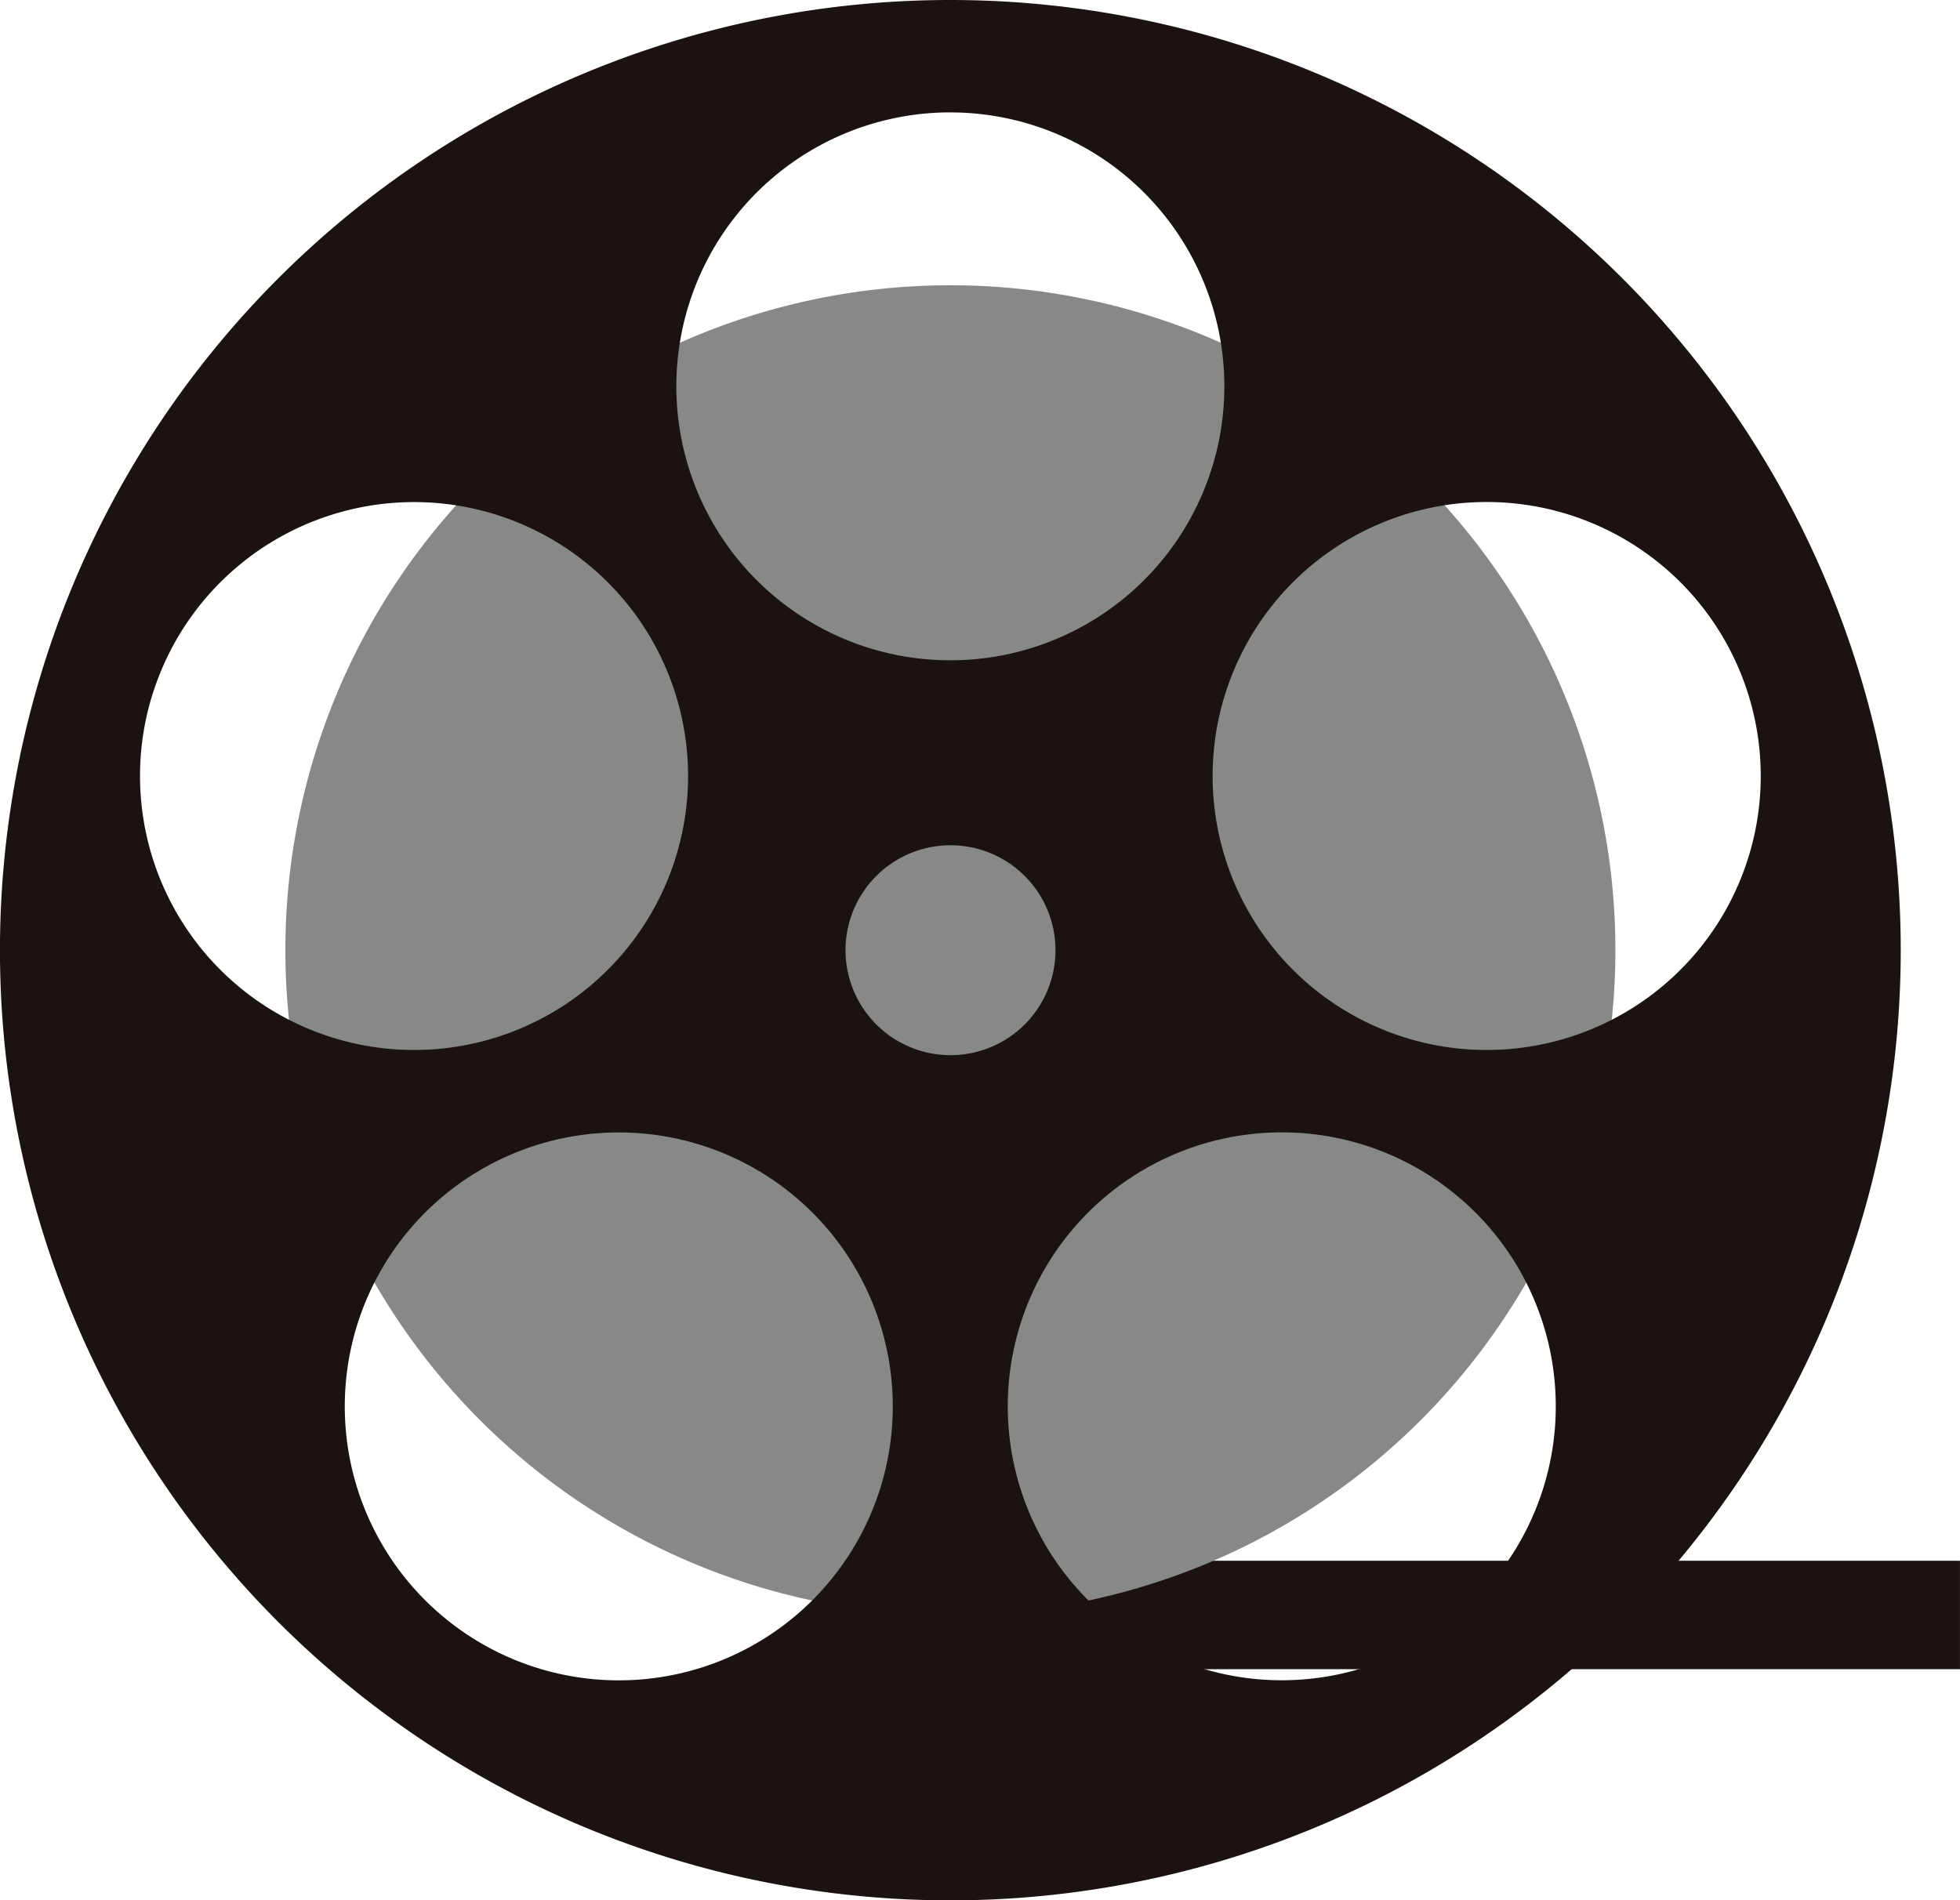
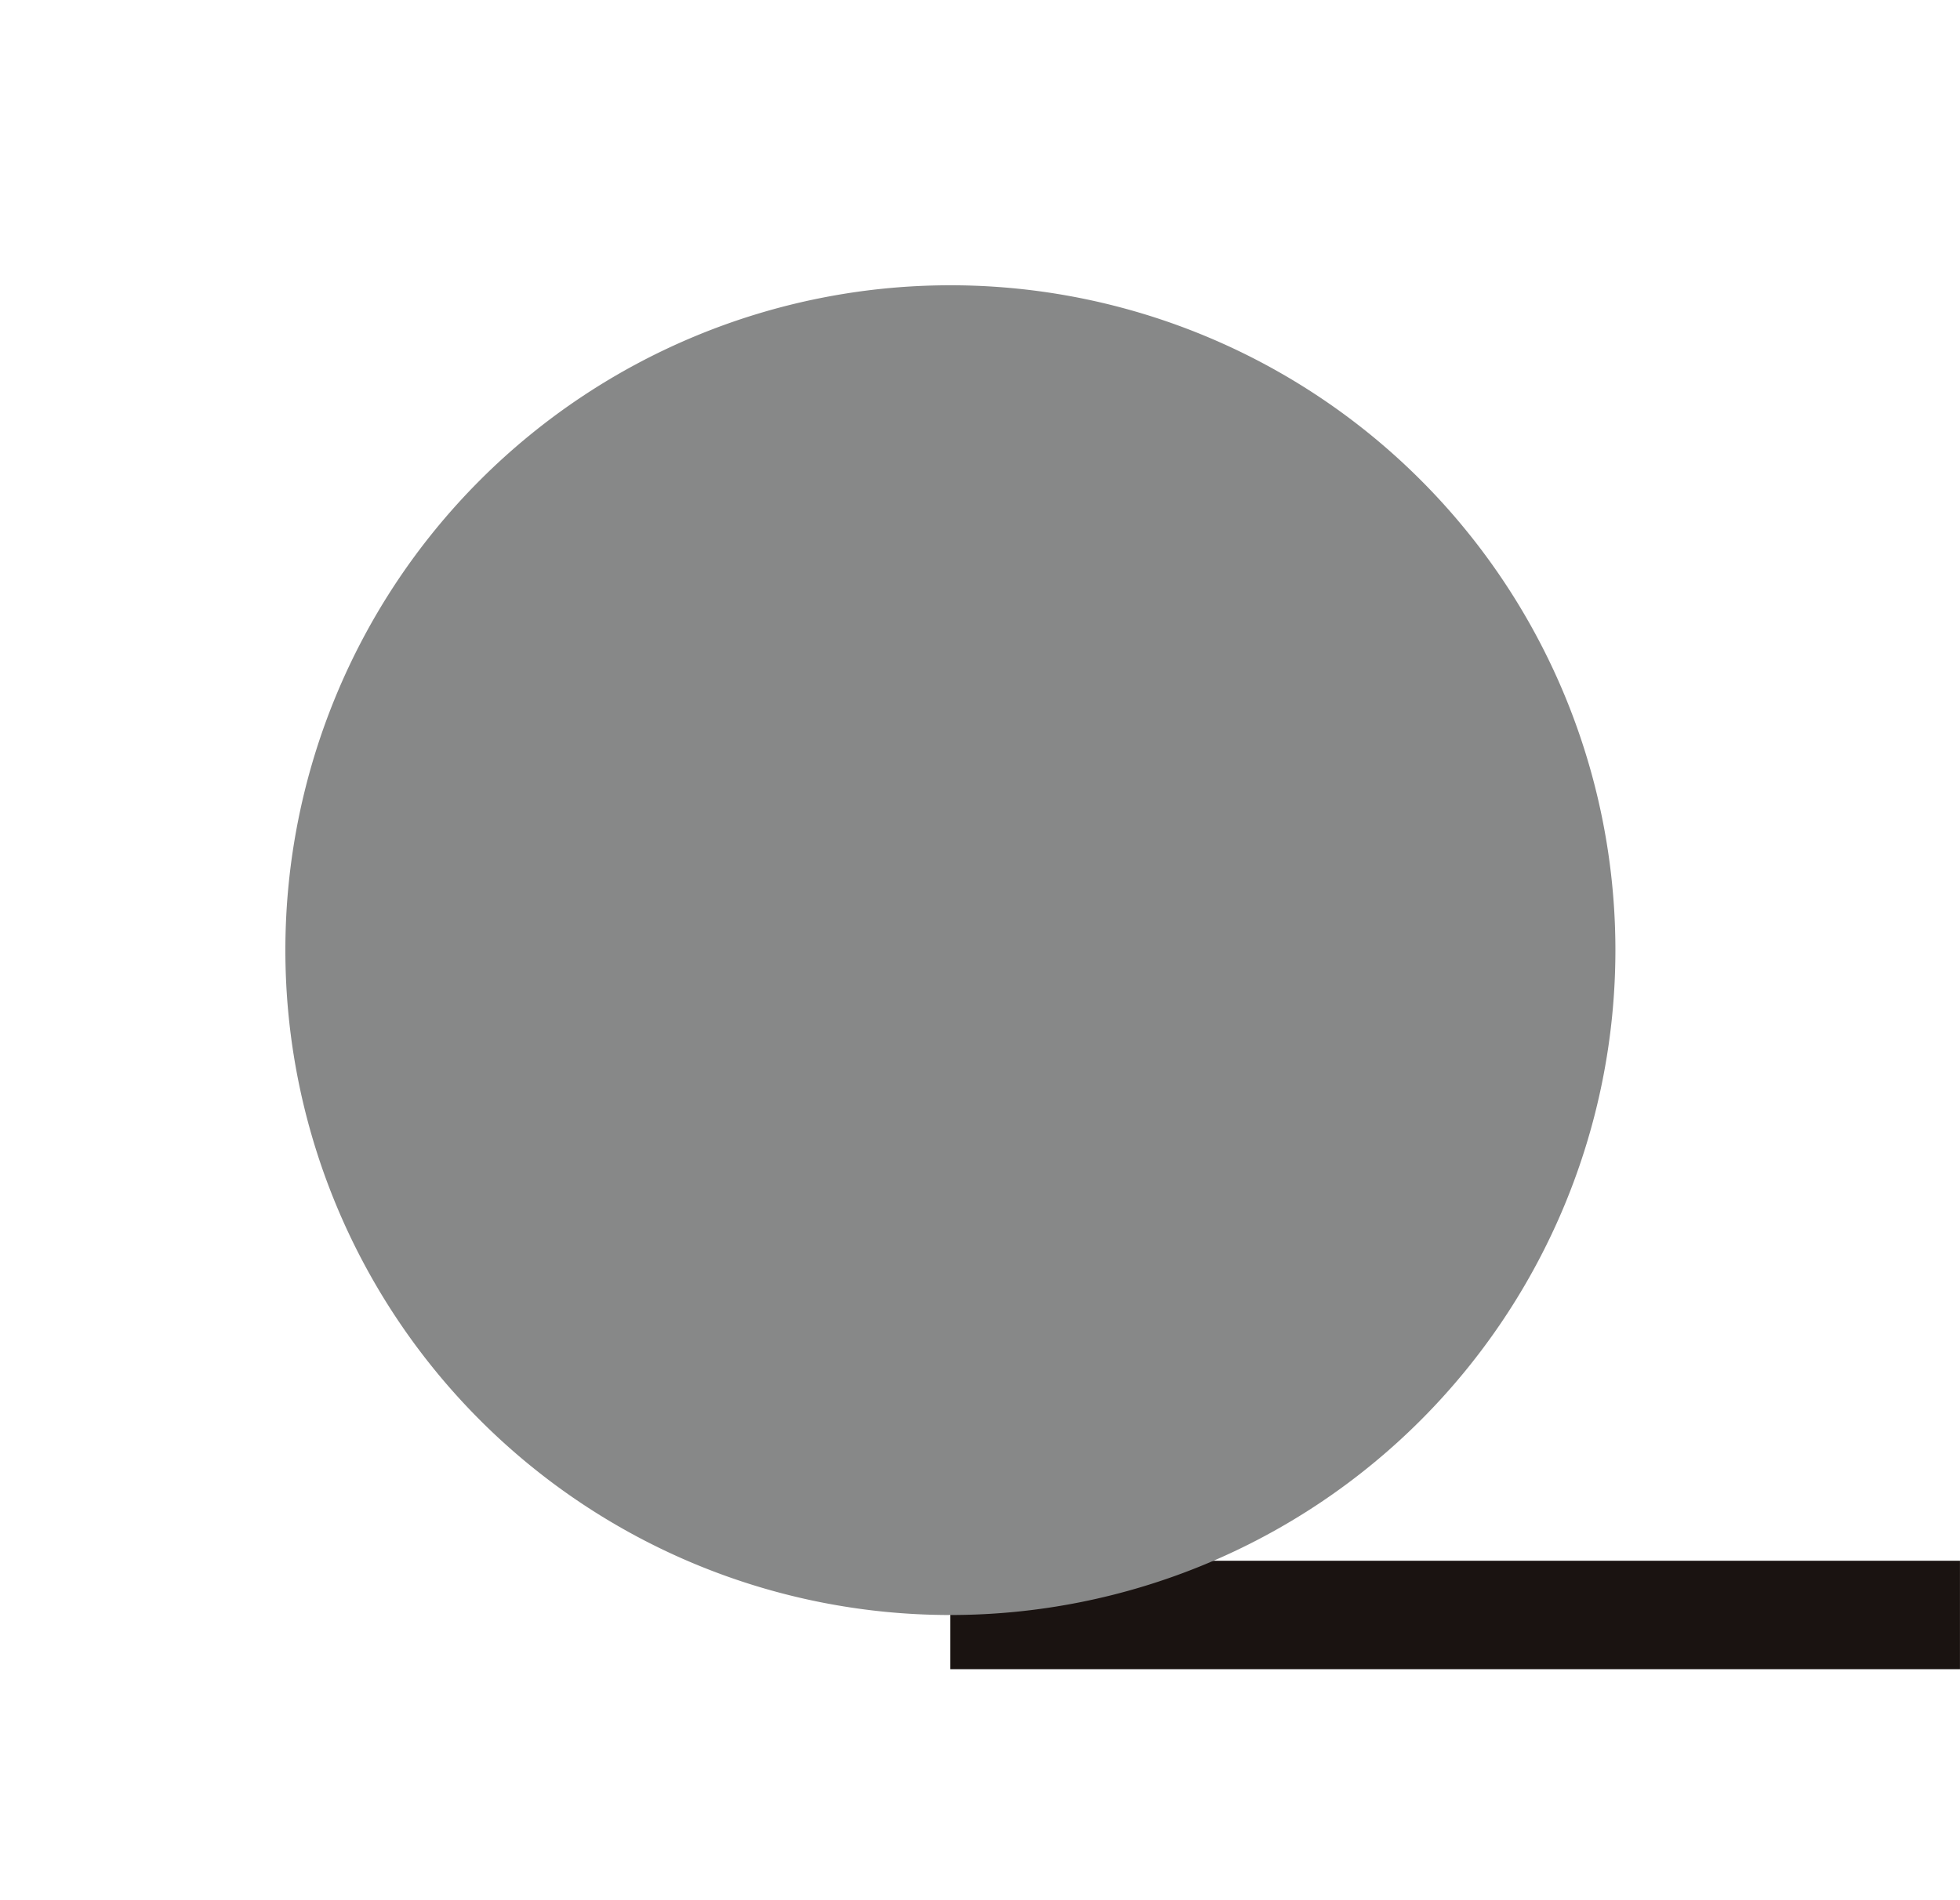
<svg xmlns="http://www.w3.org/2000/svg" width="51.23" height="49.68" viewBox="0 0 51.23 49.68">
  <defs>
    <clipPath id="clip-path">
      <rect id="長方形_1667" data-name="長方形 1667" width="51.23" height="49.68" fill="none" />
    </clipPath>
  </defs>
  <g id="グループ_2297" data-name="グループ 2297" transform="translate(0 0)">
    <g id="グループ_2208" data-name="グループ 2208" transform="translate(0 0)" clip-path="url(#clip-path)">
      <line id="線_30" data-name="線 30" x2="26.389" transform="translate(24.84 42.221)" fill="none" stroke="#1a1311" stroke-miterlimit="10" stroke-width="2.835" />
      <path id="パス_1987" data-name="パス 1987" d="M40.375,22.993A17.382,17.382,0,1,1,22.993,5.611,17.381,17.381,0,0,1,40.375,22.993" transform="translate(1.848 1.847)" fill="#878888" />
-       <path id="パス_1988" data-name="パス 1988" d="M24.841,0A24.841,24.841,0,1,0,49.681,24.841,24.842,24.842,0,0,0,24.841,0m0,2.939A7.162,7.162,0,1,1,17.678,10.1a7.163,7.163,0,0,1,7.162-7.162M4.012,18.073A7.162,7.162,0,1,1,8.61,27.1a7.163,7.163,0,0,1-4.6-9.025m17.96,22.9a7.162,7.162,0,1,1-1.585-10,7.163,7.163,0,0,1,1.585,10M22.1,24.841a2.744,2.744,0,1,1,2.745,2.745A2.745,2.745,0,0,1,22.1,24.841M37.714,42.559a7.162,7.162,0,1,1,1.585-10,7.163,7.163,0,0,1-1.585,10M41.071,27.1a7.163,7.163,0,1,1,4.6-9.025,7.161,7.161,0,0,1-4.6,9.025" transform="translate(0 0)" fill="#1a1311" />
    </g>
  </g>
</svg>